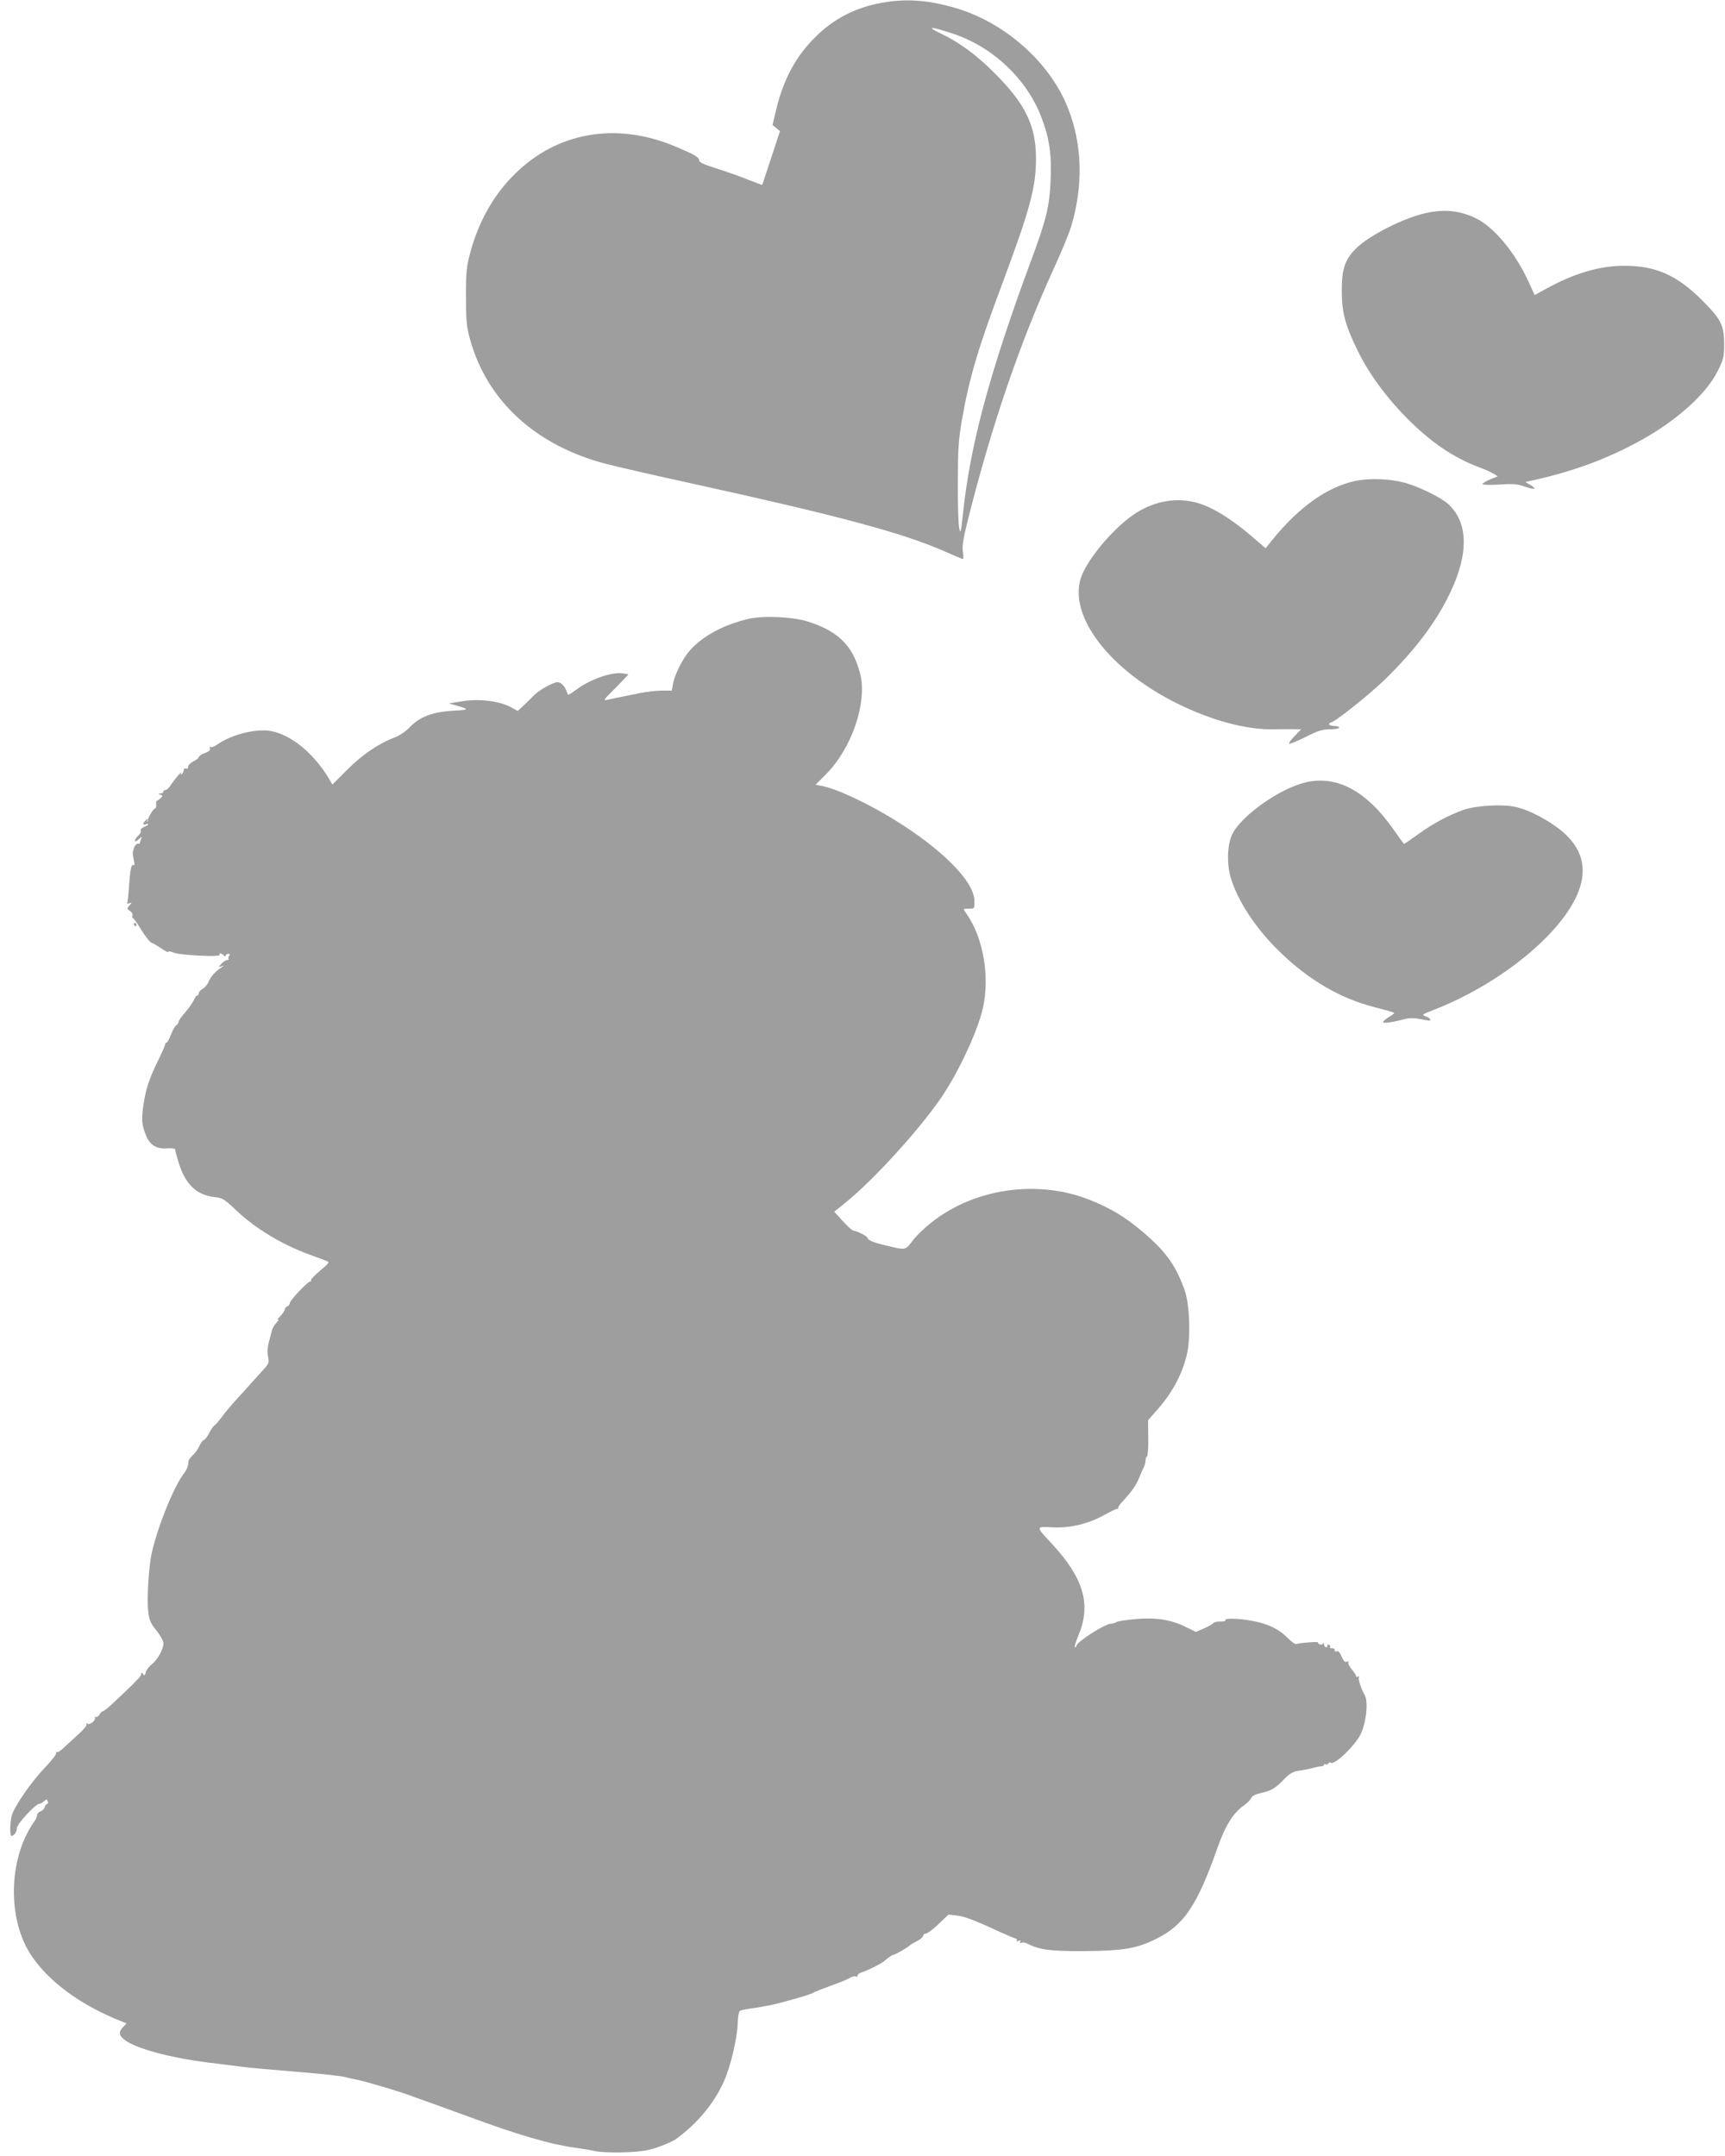
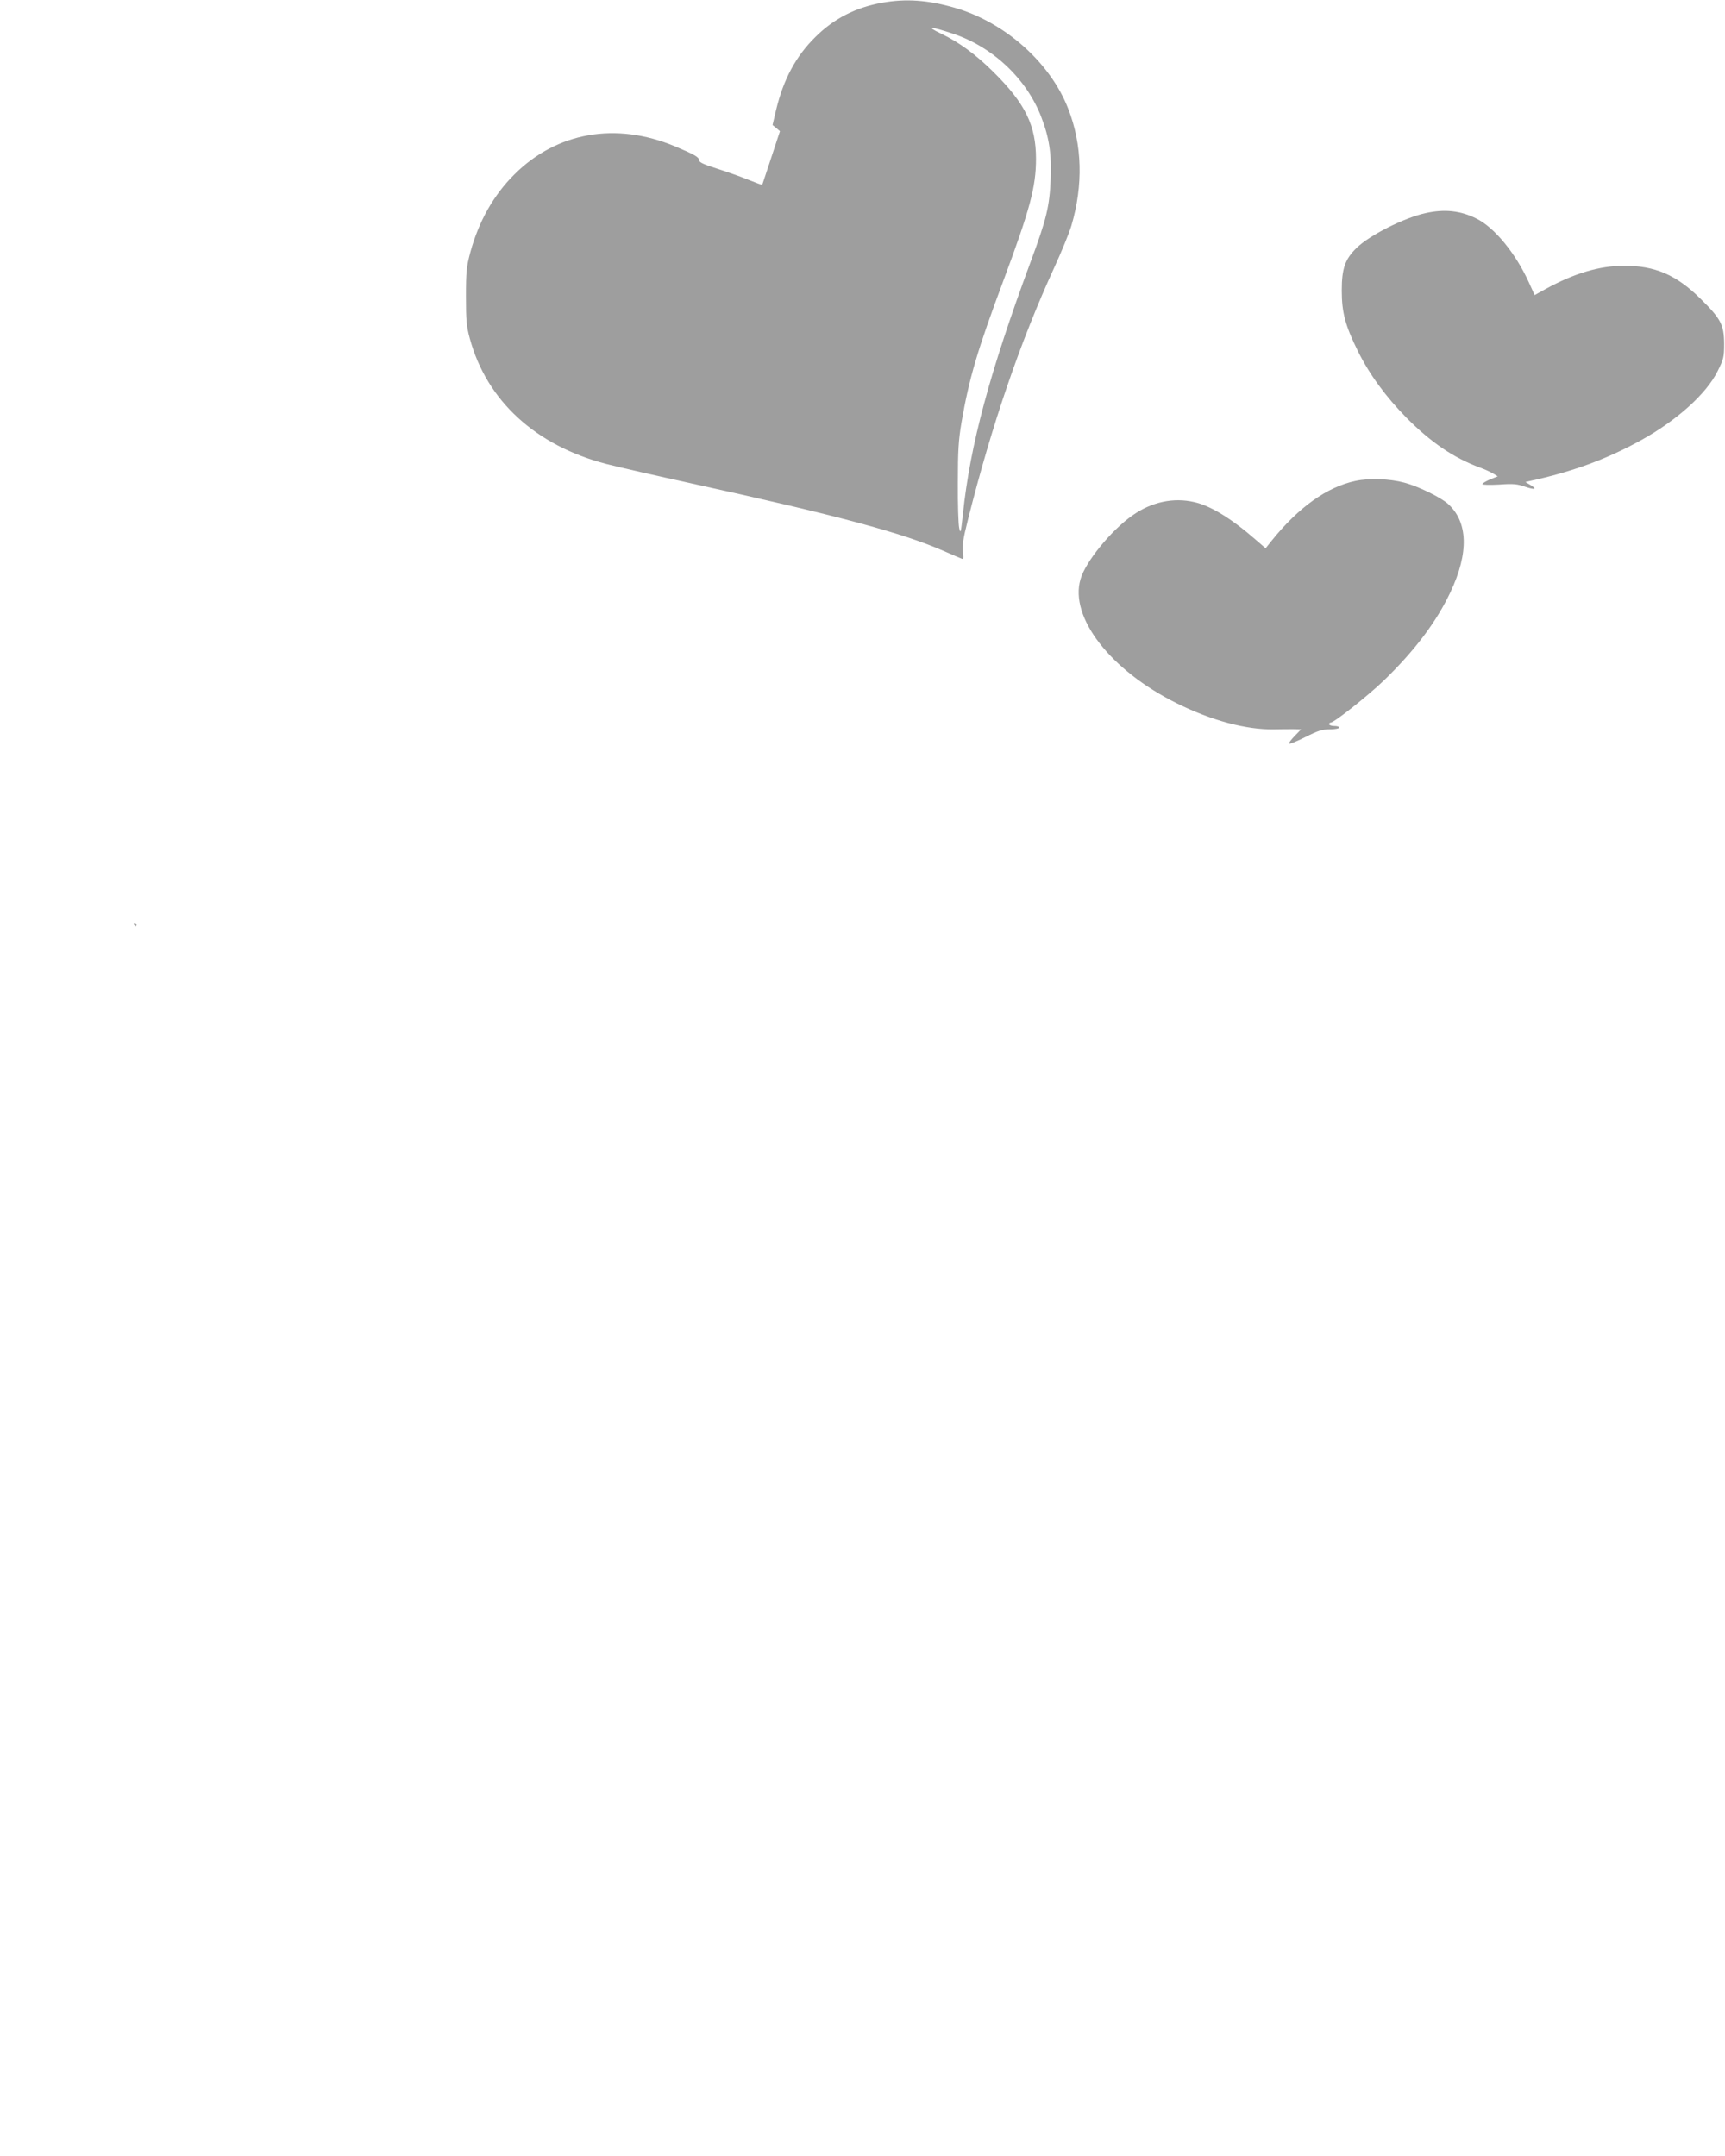
<svg xmlns="http://www.w3.org/2000/svg" version="1.0" width="1024pt" height="1280pt" viewBox="0 0 1024 1280" preserveAspectRatio="xMidYMid meet">
  <g transform="translate(0,1280) scale(0.1,-0.1)" fill="#9e9e9e" stroke="none">
-     <path d="M5238 12784 c-159 -28 -289 -95 -398 -204 -115 -113 -189 -251 -232 -429 l-22 -93 22 -18 22 -19 -52 -158 c-29 -87 -53 -159 -53 -160 -1 -2 -39 12 -86 31 -46 19 -130 48 -186 66 -77 24 -103 37 -103 49 0 18 -28 34 -145 83 -349 145 -699 84 -951 -167 -124 -123 -212 -279 -262 -463 -23 -86 -26 -116 -26 -262 0 -141 3 -177 23 -250 100 -369 391 -636 812 -745 74 -19 298 -70 499 -114 870 -191 1256 -294 1504 -403 50 -22 97 -42 105 -45 11 -5 12 3 7 39 -5 35 1 78 29 189 143 569 312 1062 515 1504 43 94 88 204 100 245 71 240 65 480 -19 695 -106 273 -375 513 -674 599 -159 46 -290 55 -429 30z m419 -184 c236 -78 437 -268 524 -494 48 -124 62 -220 56 -371 -7 -161 -24 -234 -118 -487 -244 -659 -360 -1089 -403 -1501 -12 -111 -14 -118 -22 -82 -5 22 -9 144 -8 270 0 190 4 252 22 359 45 260 94 427 247 836 159 426 195 560 195 727 0 198 -63 328 -253 516 -105 104 -203 176 -312 228 -92 44 -63 44 72 -1z" />
+     <path d="M5238 12784 c-159 -28 -289 -95 -398 -204 -115 -113 -189 -251 -232 -429 l-22 -93 22 -18 22 -19 -52 -158 c-29 -87 -53 -159 -53 -160 -1 -2 -39 12 -86 31 -46 19 -130 48 -186 66 -77 24 -103 37 -103 49 0 18 -28 34 -145 83 -349 145 -699 84 -951 -167 -124 -123 -212 -279 -262 -463 -23 -86 -26 -116 -26 -262 0 -141 3 -177 23 -250 100 -369 391 -636 812 -745 74 -19 298 -70 499 -114 870 -191 1256 -294 1504 -403 50 -22 97 -42 105 -45 11 -5 12 3 7 39 -5 35 1 78 29 189 143 569 312 1062 515 1504 43 94 88 204 100 245 71 240 65 480 -19 695 -106 273 -375 513 -674 599 -159 46 -290 55 -429 30m419 -184 c236 -78 437 -268 524 -494 48 -124 62 -220 56 -371 -7 -161 -24 -234 -118 -487 -244 -659 -360 -1089 -403 -1501 -12 -111 -14 -118 -22 -82 -5 22 -9 144 -8 270 0 190 4 252 22 359 45 260 94 427 247 836 159 426 195 560 195 727 0 198 -63 328 -253 516 -105 104 -203 176 -312 228 -92 44 -63 44 72 -1z" />
    <path d="M8464 11535 c-127 -27 -335 -132 -411 -207 -69 -67 -88 -123 -88 -253 0 -131 21 -208 96 -360 69 -139 166 -271 289 -396 145 -146 279 -237 435 -295 28 -10 63 -26 78 -35 l28 -17 -45 -18 c-25 -11 -46 -23 -46 -28 0 -5 42 -6 99 -3 83 6 107 4 155 -13 60 -20 73 -15 29 12 l-28 16 25 6 c251 54 456 129 661 242 212 117 389 276 455 410 36 72 39 84 39 164 -1 111 -19 147 -139 265 -144 143 -272 198 -456 197 -145 0 -296 -45 -465 -138 l-65 -36 -34 75 c-78 172 -204 326 -311 379 -93 47 -188 58 -301 33z" />
    <path d="M8047 9945 c-168 -35 -338 -156 -498 -355 l-36 -45 -58 50 c-144 126 -268 202 -365 224 -124 29 -254 1 -366 -78 -127 -88 -281 -277 -310 -380 -66 -227 178 -541 571 -736 207 -103 413 -158 578 -155 40 1 92 1 117 1 l44 -1 -39 -40 c-21 -22 -36 -42 -33 -45 3 -4 47 14 97 39 75 38 100 46 146 46 30 0 55 5 55 10 0 6 -13 10 -30 10 -16 0 -30 5 -30 10 0 6 4 10 9 10 21 0 221 159 315 249 184 178 313 349 396 525 111 234 105 419 -16 526 -46 40 -178 104 -259 125 -86 23 -208 27 -288 10z" />
-     <path d="M4445 9126 c-149 -34 -276 -103 -352 -190 -42 -49 -89 -143 -98 -197 l-7 -39 -58 0 c-32 0 -94 -7 -137 -16 -43 -9 -96 -19 -118 -24 -22 -4 -53 -11 -70 -15 -27 -6 -21 2 48 70 42 43 77 79 77 80 0 2 -14 5 -31 7 -68 10 -192 -33 -279 -97 -48 -35 -48 -36 -55 -13 -10 32 -35 58 -55 58 -26 0 -112 -48 -140 -78 -14 -15 -42 -42 -61 -60 l-36 -33 -34 19 c-69 40 -196 56 -299 38 l-75 -12 45 -13 c79 -23 77 -25 -25 -31 -119 -7 -196 -37 -254 -99 -22 -23 -59 -48 -90 -60 -93 -35 -193 -103 -281 -192 l-87 -87 -18 31 c-88 151 -226 265 -347 287 -87 16 -235 -21 -318 -80 -17 -12 -34 -18 -40 -15 -5 3 -7 0 -4 -9 4 -10 -6 -18 -30 -27 -20 -7 -36 -18 -36 -24 0 -5 -15 -17 -33 -26 -17 -9 -31 -23 -31 -32 1 -9 -4 -13 -12 -10 -8 3 -14 -1 -14 -10 0 -9 -5 -19 -12 -23 -7 -5 -9 -2 -3 7 12 22 -43 -43 -62 -73 -10 -16 -23 -28 -30 -28 -7 0 -13 -4 -13 -10 0 -5 -8 -10 -17 -11 -16 0 -16 -1 -2 -7 16 -6 16 -8 1 -22 -9 -8 -19 -15 -22 -15 -3 0 -4 -10 -3 -22 1 -13 -2 -23 -7 -23 -9 0 -40 -51 -41 -67 0 -5 -3 -10 -6 -13 -4 -3 -2 2 2 10 8 13 7 13 -8 1 -21 -17 -22 -32 -2 -25 8 4 15 3 15 0 0 -4 -12 -11 -26 -16 -14 -6 -22 -15 -19 -21 4 -6 -2 -19 -14 -30 -28 -26 -27 -48 1 -23 20 18 21 18 15 1 -4 -10 -7 -21 -7 -23 0 -2 -6 -4 -14 -4 -8 0 -17 -12 -22 -27 -8 -32 -8 -28 1 -72 5 -23 4 -31 -3 -27 -13 8 -20 -29 -27 -137 -3 -43 -7 -83 -10 -88 -4 -5 2 -6 12 -2 17 6 17 5 1 -13 -16 -19 -16 -20 3 -32 12 -8 18 -19 15 -28 -3 -8 -2 -14 2 -14 4 0 23 -26 42 -57 34 -56 64 -93 76 -93 3 0 25 -14 50 -30 24 -17 44 -27 44 -21 0 5 12 3 28 -4 31 -16 285 -29 276 -14 -8 13 10 11 24 -3 7 -7 12 -8 12 -2 0 6 7 11 15 11 10 0 12 -4 5 -12 -5 -7 -7 -15 -3 -18 3 -4 0 -7 -9 -7 -8 0 -23 -10 -34 -22 -19 -21 -19 -21 1 -15 19 6 19 6 1 -6 -36 -23 -63 -52 -77 -84 -7 -18 -24 -37 -36 -44 -13 -7 -23 -18 -23 -26 0 -7 -4 -13 -9 -13 -5 0 -14 -12 -20 -27 -7 -16 -30 -48 -51 -73 -22 -24 -40 -50 -40 -57 0 -6 -6 -16 -13 -20 -8 -4 -22 -29 -32 -55 -10 -27 -22 -48 -26 -48 -5 0 -9 -5 -9 -11 0 -6 -19 -50 -43 -98 -51 -103 -73 -171 -87 -269 -11 -80 -8 -112 16 -172 23 -58 63 -83 124 -78 33 2 50 -1 50 -8 0 -7 9 -41 20 -76 39 -128 106 -193 212 -205 49 -5 59 -12 128 -77 116 -110 269 -203 440 -266 47 -17 93 -34 102 -38 15 -6 7 -16 -42 -56 -32 -27 -57 -53 -54 -58 3 -5 1 -7 -3 -6 -13 4 -123 -113 -123 -129 0 -8 -7 -16 -15 -19 -8 -4 -15 -12 -15 -19 0 -7 -12 -25 -27 -40 -16 -16 -21 -25 -13 -20 8 4 5 -3 -8 -17 -12 -14 -25 -33 -27 -44 -3 -10 -11 -41 -18 -68 -9 -31 -11 -64 -6 -90 7 -38 5 -43 -35 -86 -23 -25 -57 -63 -76 -84 -19 -22 -57 -64 -85 -94 -27 -30 -63 -73 -79 -96 -17 -22 -36 -45 -43 -49 -7 -4 -22 -26 -33 -48 -11 -21 -25 -39 -31 -39 -5 0 -16 -15 -24 -32 -8 -18 -26 -44 -40 -57 -14 -13 -25 -28 -26 -35 -2 -31 -9 -50 -31 -79 -60 -81 -154 -316 -188 -470 -17 -77 -29 -267 -21 -338 6 -57 12 -73 49 -119 23 -29 42 -63 42 -77 0 -35 -36 -99 -69 -124 -16 -12 -32 -33 -36 -47 -5 -21 -8 -23 -16 -11 -5 7 -9 11 -10 7 -1 -5 -2 -11 -3 -15 -1 -8 -71 -78 -171 -170 -25 -24 -50 -43 -55 -43 -5 0 -14 -9 -20 -20 -6 -11 -16 -17 -22 -14 -6 4 -8 3 -5 -3 9 -14 -29 -47 -44 -37 -7 4 -10 3 -6 -3 4 -6 -17 -32 -46 -58 -28 -26 -68 -62 -88 -81 -19 -19 -39 -31 -44 -27 -4 5 -5 3 -2 -4 4 -6 -23 -42 -64 -85 -81 -83 -183 -231 -199 -286 -12 -44 -13 -122 -2 -122 15 0 32 24 32 47 0 23 111 143 132 143 6 0 19 7 28 15 16 14 18 14 23 0 4 -8 2 -15 -3 -15 -5 0 -11 -9 -15 -19 -3 -11 -15 -23 -26 -26 -10 -4 -19 -13 -19 -22 0 -8 -8 -27 -19 -41 -153 -218 -159 -580 -14 -794 105 -156 294 -294 531 -388 l33 -13 -21 -22 c-28 -30 -25 -50 12 -78 68 -50 264 -103 488 -132 69 -8 159 -20 200 -25 41 -6 188 -19 325 -30 138 -11 268 -25 290 -31 22 -6 49 -12 60 -14 36 -4 276 -75 345 -102 8 -3 62 -23 120 -43 58 -21 157 -57 220 -80 288 -106 477 -161 615 -180 44 -6 98 -15 120 -20 63 -15 252 -12 325 6 57 13 135 45 165 66 126 92 226 213 284 345 39 89 78 257 80 343 1 35 7 68 13 71 6 4 34 10 62 14 28 4 58 8 66 10 8 2 30 6 48 9 66 13 255 67 262 76 3 3 48 21 100 40 52 18 105 40 117 48 12 7 27 11 33 7 5 -3 10 -1 10 5 0 6 8 13 18 17 57 20 131 58 153 80 15 13 33 25 40 26 14 2 89 45 99 57 3 3 22 14 43 25 20 11 37 25 37 32 0 7 7 13 16 13 8 0 42 25 75 56 l59 57 52 -6 c35 -3 101 -27 196 -71 78 -36 147 -66 153 -66 6 0 7 -4 4 -10 -4 -6 1 -7 11 -3 12 4 15 3 10 -5 -4 -8 -2 -10 8 -6 8 3 24 0 36 -6 68 -36 134 -45 335 -44 233 2 311 15 425 71 168 82 247 199 369 548 45 127 93 203 155 246 18 12 37 31 42 42 6 14 25 24 61 32 61 14 86 29 138 84 28 29 49 42 79 47 46 7 66 11 99 20 12 3 30 7 40 7 9 1 17 5 17 10 0 4 4 6 9 2 5 -3 12 -1 16 5 4 6 11 8 16 4 22 -13 139 98 174 166 35 69 49 196 26 236 -22 39 -41 96 -34 107 3 6 1 7 -5 3 -7 -4 -12 -3 -12 3 0 5 -12 23 -26 40 -14 17 -23 35 -19 41 3 6 0 7 -10 4 -11 -4 -20 4 -31 31 -10 25 -20 35 -29 31 -8 -3 -14 0 -12 7 1 7 -6 11 -15 11 -10 -1 -16 2 -13 6 3 5 1 11 -5 15 -5 3 -10 1 -10 -4 0 -19 -20 -12 -21 7 0 9 -3 12 -5 5 -3 -7 -12 -9 -20 -6 -7 3 -12 8 -10 12 4 6 -106 -2 -130 -10 -6 -2 -29 14 -51 37 -50 51 -115 83 -206 100 -82 16 -171 18 -163 5 3 -5 -10 -9 -30 -8 -19 1 -38 -4 -42 -10 -4 -5 -29 -20 -55 -31 l-48 -21 -57 28 c-87 44 -178 59 -297 49 -55 -5 -108 -13 -117 -18 -10 -6 -25 -10 -33 -10 -35 0 -205 -109 -205 -131 0 -5 -4 -9 -9 -9 -5 0 5 33 21 72 76 181 31 337 -154 538 -103 111 -103 107 1 102 107 -5 213 21 311 76 36 20 68 35 72 34 5 -1 7 1 6 6 -2 4 9 19 22 34 55 58 85 101 103 146 10 26 23 55 28 64 5 10 9 27 9 37 0 11 4 22 9 25 5 3 8 53 7 110 l-1 104 43 49 c97 107 157 216 187 340 24 97 17 301 -13 383 -53 149 -113 232 -252 349 -100 85 -186 137 -311 187 -308 123 -685 69 -940 -134 -41 -32 -92 -81 -113 -110 -43 -56 -38 -55 -156 -27 -76 18 -110 33 -110 45 0 10 -59 40 -86 44 -7 1 -34 27 -62 57 l-50 55 61 49 c177 141 482 479 598 665 99 156 194 367 223 493 43 185 3 419 -95 559 -24 34 -25 33 14 33 32 0 32 0 31 47 -1 115 -193 308 -480 484 -162 99 -340 182 -427 198 l-36 7 62 62 c154 155 246 427 203 597 -43 166 -129 252 -311 310 -89 28 -263 36 -350 16z" />
-     <path d="M7754 8156 c-155 -35 -388 -200 -440 -311 -29 -61 -32 -173 -8 -256 41 -138 151 -305 291 -440 173 -168 360 -277 561 -328 62 -16 115 -31 118 -34 3 -2 -11 -14 -31 -25 -19 -12 -35 -25 -35 -30 0 -10 58 -1 130 18 25 7 55 7 90 0 63 -12 60 -12 60 -2 0 5 -12 12 -27 18 -26 9 -23 11 47 38 397 154 767 457 861 705 53 139 19 259 -100 357 -79 66 -199 128 -278 144 -79 17 -233 7 -305 -18 -90 -32 -179 -80 -267 -143 -45 -33 -84 -59 -86 -59 -2 0 -29 37 -61 83 -160 229 -335 325 -520 283z" />
    <path d="M795 7310 c3 -5 8 -10 11 -10 2 0 4 5 4 10 0 6 -5 10 -11 10 -5 0 -7 -4 -4 -10z" />
  </g>
</svg>